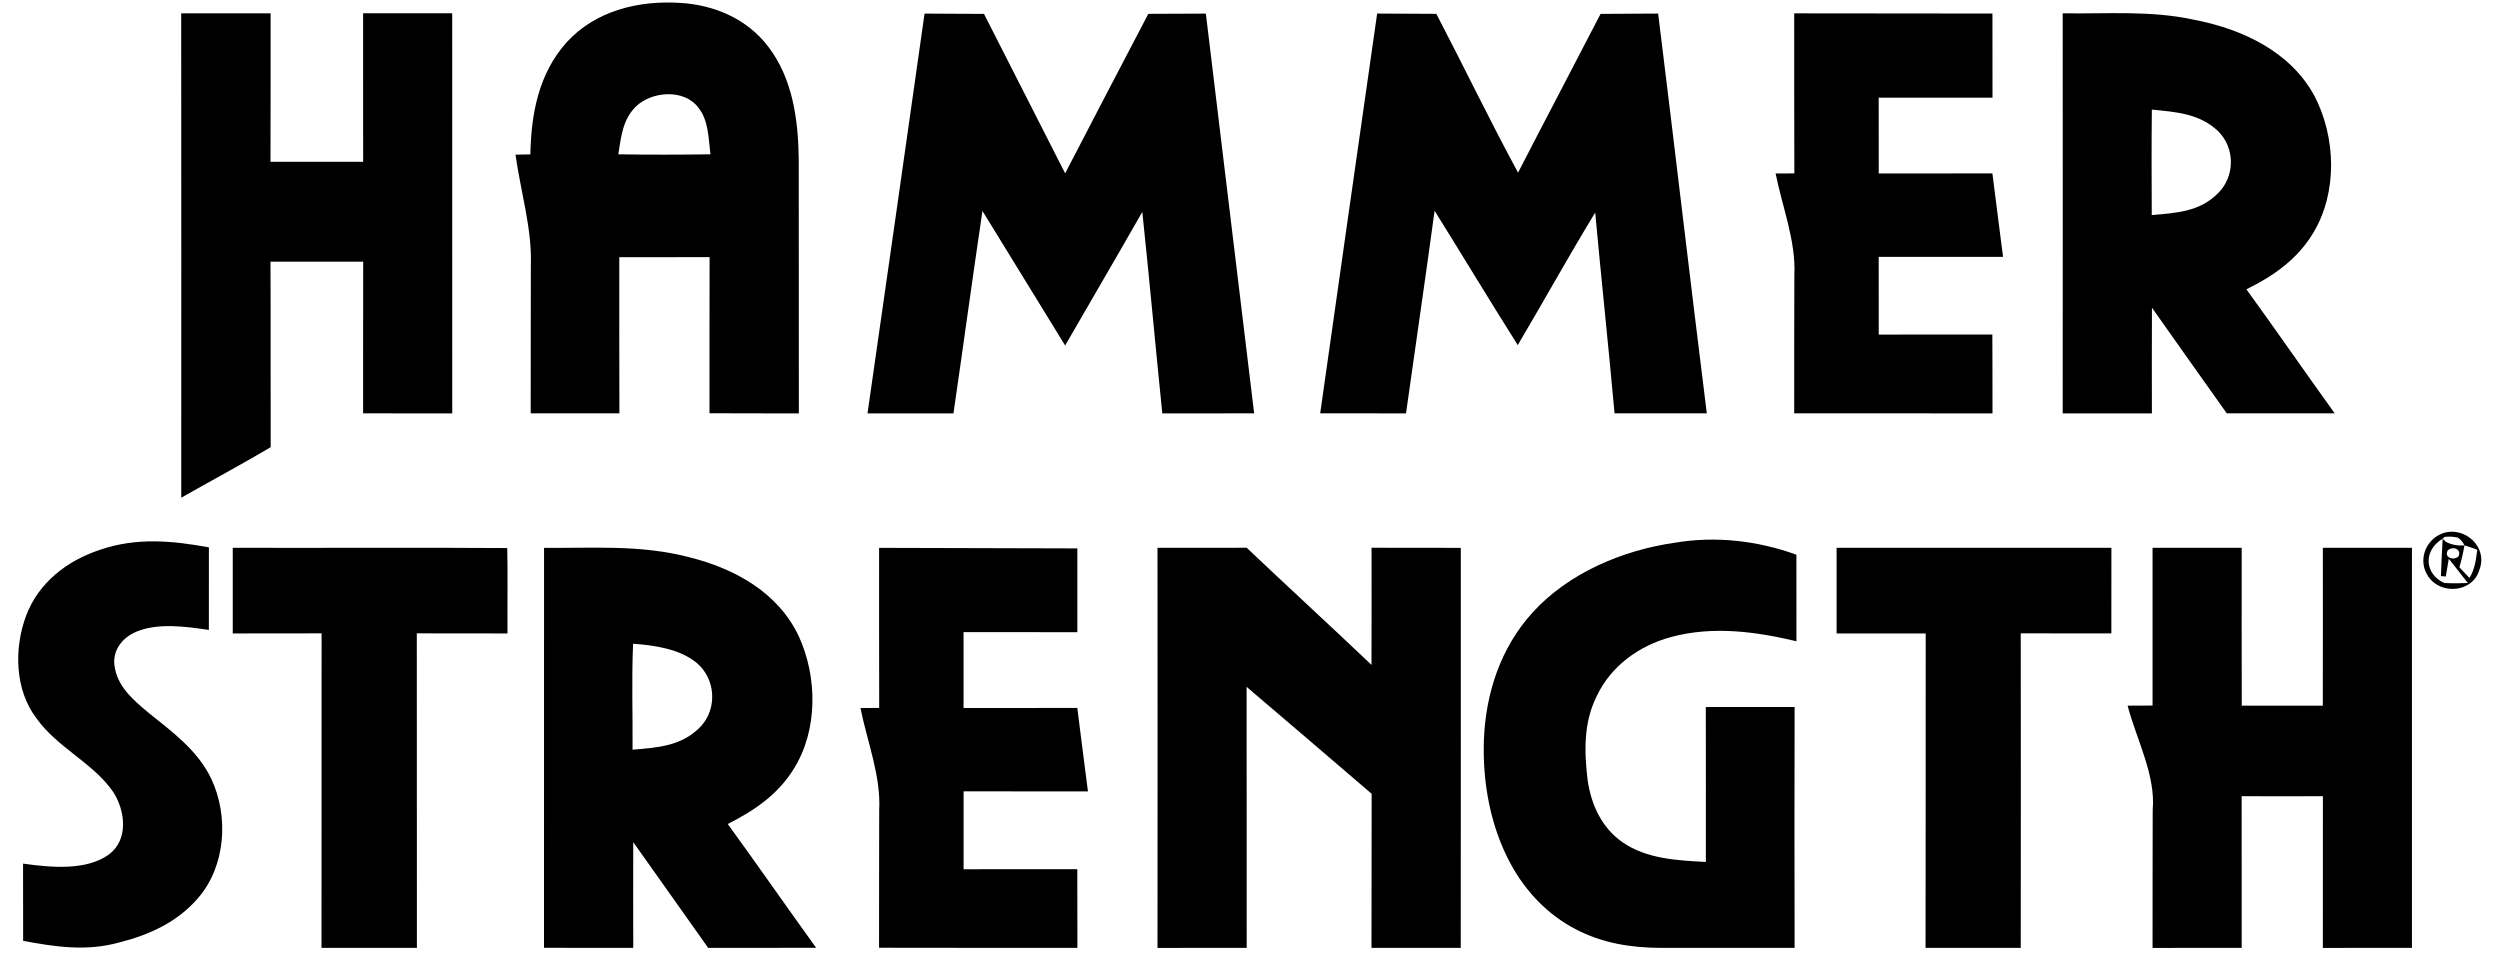
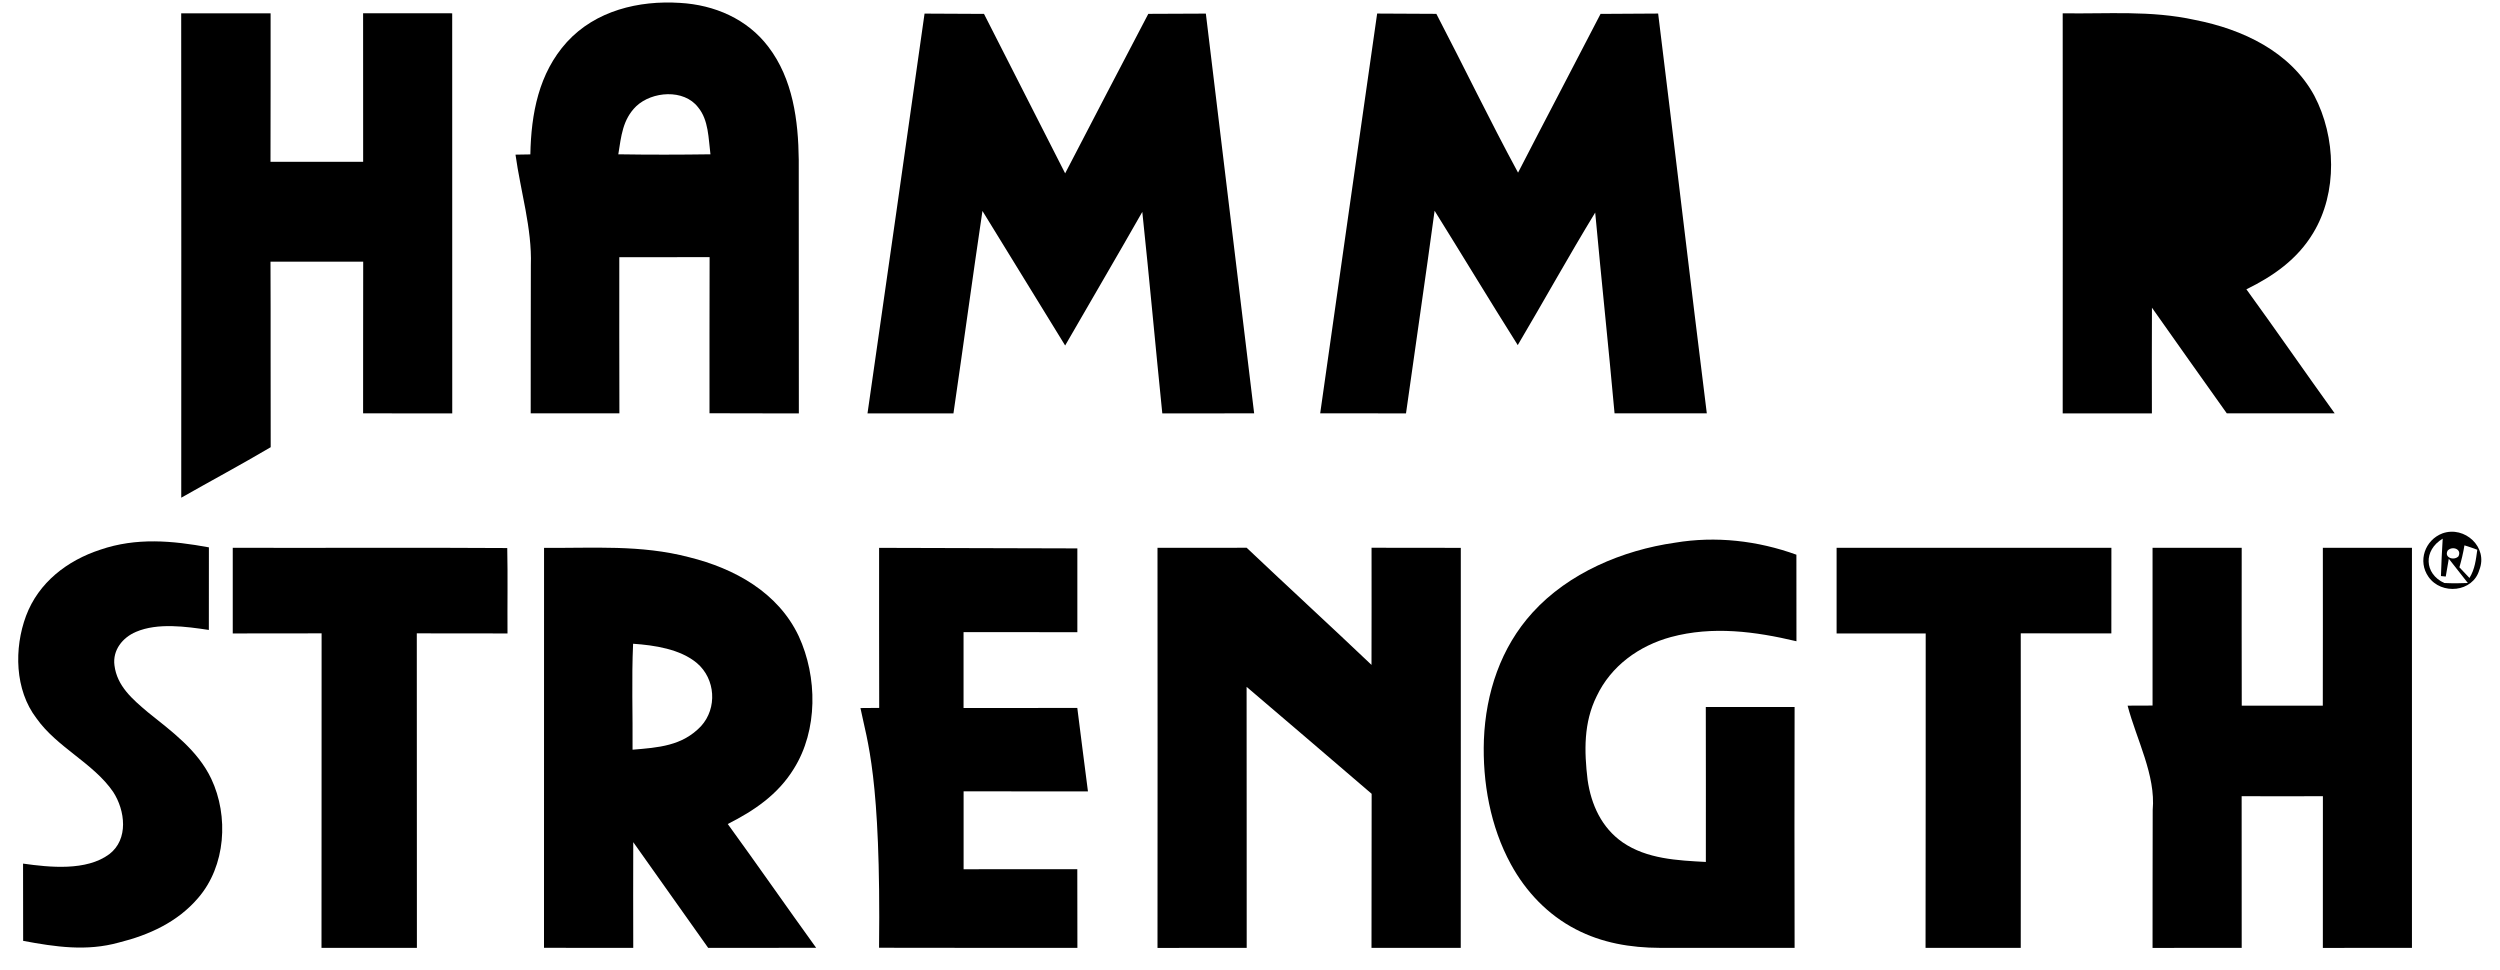
<svg xmlns="http://www.w3.org/2000/svg" version="1.1" viewBox="0 0 500 194" width="500.0pt" height="194.0pt">
  <path d="M 0.00 0.00 L 500.00 0.00 L 500.00 194.00 L 0.00 194.00 L 0.00 0.00 Z" fill="#ffffff" />
  <path d="M 136.01 0.58 C 142.88 0.97 149.45 3.78 153.67 9.36 C 158.58 15.78 159.67 24.12 159.75 31.97 C 159.78 48.87 159.74 65.77 159.77 82.68 C 153.82 82.66 147.86 82.69 141.90 82.65 C 141.91 72.24 141.88 61.84 141.92 51.43 C 135.90 51.43 129.88 51.43 123.86 51.44 C 123.86 61.85 123.84 72.26 123.88 82.67 C 117.96 82.67 112.05 82.67 106.14 82.67 C 106.17 72.78 106.12 62.89 106.17 53.00 C 106.42 45.73 104.11 38.23 103.10 30.93 L 106.07 30.88 C 106.23 22.73 107.74 14.64 113.38 8.41 C 119.13 2.12 127.75 0.05 136.01 0.58 Z" fill="#000000" />
  <path d="M 36.24 2.66 C 42.20 2.67 48.16 2.65 54.12 2.67 C 54.11 12.57 54.14 22.46 54.10 32.36 C 60.28 32.36 66.46 32.35 72.63 32.36 C 72.62 22.46 72.63 12.56 72.62 2.65 C 78.56 2.67 84.50 2.67 90.44 2.66 C 90.44 29.33 90.43 56.00 90.45 82.68 C 84.50 82.67 78.56 82.67 72.62 82.67 C 72.64 72.56 72.61 62.45 72.64 52.33 C 66.46 52.35 60.28 52.34 54.10 52.34 C 54.16 64.71 54.09 77.07 54.14 89.44 C 48.24 92.92 42.20 96.16 36.25 99.54 C 36.26 67.25 36.27 34.95 36.24 2.66 Z" fill="#000000" />
  <path d="M 184.91 2.72 C 188.87 2.74 192.84 2.75 196.80 2.78 C 202.19 13.42 207.64 24.03 213.03 34.67 C 218.55 24.03 224.09 13.39 229.66 2.77 C 233.50 2.76 237.33 2.74 241.17 2.72 C 244.37 29.37 247.61 56.02 250.83 82.67 C 244.71 82.68 238.58 82.66 232.46 82.68 C 231.09 69.25 229.88 55.81 228.46 42.38 C 223.37 51.32 218.16 60.19 213.03 69.10 C 207.55 60.11 201.97 51.18 196.49 42.19 C 194.49 55.67 192.66 69.19 190.69 82.68 C 184.96 82.66 179.23 82.67 173.50 82.68 C 177.34 56.03 181.13 29.38 184.91 2.72 Z" fill="#000000" />
  <path d="M 275.43 2.71 C 279.38 2.74 283.32 2.76 287.27 2.77 C 292.77 13.32 297.94 24.06 303.61 34.53 C 309.07 23.92 314.64 13.38 320.11 2.78 C 323.95 2.75 327.79 2.74 331.63 2.71 C 334.93 29.35 338.03 56.02 341.36 82.66 C 335.21 82.68 329.06 82.68 322.91 82.66 C 321.70 69.27 320.27 55.90 319.04 42.51 C 313.72 51.25 308.76 60.21 303.55 69.02 C 297.93 60.11 292.49 51.09 286.92 42.15 C 285.09 55.67 283.09 69.17 281.20 82.68 C 275.48 82.66 269.76 82.68 264.04 82.66 C 267.82 56.01 271.61 29.36 275.43 2.71 Z" fill="#000000" />
-   <path d="M 358.84 2.67 C 372.06 2.67 385.27 2.71 398.49 2.71 C 398.49 8.32 398.49 13.93 398.50 19.54 C 390.91 19.52 383.33 19.53 375.74 19.53 C 375.75 24.58 375.75 29.64 375.75 34.70 C 383.32 34.68 390.90 34.70 398.48 34.68 C 399.20 40.24 399.87 45.81 400.61 51.37 C 392.32 51.37 384.03 51.36 375.74 51.38 C 375.76 56.56 375.75 61.74 375.75 66.92 C 383.32 66.89 390.89 66.91 398.47 66.90 C 398.51 72.16 398.48 77.42 398.50 82.68 C 385.28 82.65 372.06 82.69 358.84 82.66 C 358.86 73.44 358.82 64.22 358.87 55.00 C 359.21 48.27 356.45 41.32 355.12 34.70 C 356.37 34.69 357.62 34.69 358.87 34.68 C 358.82 24.01 358.86 13.34 358.84 2.67 Z" fill="#000000" />
  <path d="M 412.54 2.66 C 421.56 2.81 430.11 2.03 439.01 3.99 C 448.50 5.85 458.07 10.31 462.87 19.15 C 467.20 27.42 467.55 38.50 462.63 46.61 C 459.48 51.85 454.68 55.22 449.28 57.86 C 455.24 66.07 461.00 74.42 466.93 82.66 C 459.74 82.69 452.55 82.66 445.36 82.67 C 440.36 75.64 435.36 68.60 430.39 61.54 C 430.34 68.59 430.38 75.63 430.38 82.68 C 424.43 82.67 418.49 82.67 412.54 82.68 C 412.56 56.00 412.55 29.33 412.54 2.66 Z" fill="#000000" />
  <path d="M 139.61 21.45 C 141.75 24.02 141.68 27.71 142.09 30.86 C 135.95 30.95 129.80 30.96 123.66 30.86 C 124.24 27.29 124.50 23.91 127.25 21.24 C 130.41 18.26 136.76 17.75 139.61 21.45 Z" fill="#ffffff" />
-   <path d="M 430.37 21.92 C 435.23 22.40 440.00 22.71 443.70 26.31 C 447.03 29.68 447.00 35.29 443.63 38.62 C 439.96 42.36 435.25 42.58 430.35 43.02 C 430.32 35.99 430.29 28.95 430.37 21.92 Z" fill="#ffffff" />
  <path d="M 488.50 106.67 C 492.94 105.10 497.67 109.45 495.87 113.97 C 494.59 118.48 488.26 119.05 485.70 115.37 C 483.50 112.25 484.98 108.00 488.50 106.67 Z" fill="#000000" />
  <path d="M 359.28 110.94 C 359.30 116.71 359.29 122.48 359.29 128.25 C 351.03 126.29 342.52 125.16 334.18 127.41 C 327.81 129.15 322.21 133.17 319.34 139.23 C 316.71 144.51 316.83 150.25 317.52 155.98 C 318.23 160.94 320.32 165.54 324.53 168.47 C 329.37 171.80 335.50 172.09 341.17 172.39 C 341.17 162.06 341.19 151.73 341.16 141.40 C 347.08 141.40 353.00 141.39 358.92 141.40 C 358.89 157.46 358.88 173.52 358.92 189.57 C 349.94 189.57 340.95 189.58 331.97 189.57 C 326.11 189.55 320.39 188.59 315.16 185.86 C 309.57 182.97 305.16 178.33 302.17 172.84 C 298.07 165.33 296.48 156.44 296.78 147.95 C 297.15 138.60 300.14 129.50 306.52 122.50 C 313.71 114.58 324.55 110.03 335.00 108.54 C 343.15 107.17 351.52 108.13 359.28 110.94 Z" fill="#000000" />
-   <path d="M 488.92 107.38 C 489.86 107.27 490.76 107.32 491.62 107.54 C 492.19 107.97 492.62 108.49 492.89 109.07 C 491.48 109.18 490.23 108.94 489.15 108.35 L 488.54 107.73 L 488.92 107.38 Z" fill="#ffffff" />
  <path d="M 41.78 109.47 C 41.78 114.98 41.79 120.49 41.77 125.99 C 37.21 125.31 31.55 124.51 27.20 126.37 C 24.51 127.51 22.50 130.02 22.89 133.06 C 23.40 137.23 26.52 139.86 29.53 142.41 C 34.34 146.28 39.52 150.02 42.25 155.75 C 45.79 163.23 45.16 173.21 39.62 179.60 C 35.52 184.40 29.83 187.00 23.80 188.50 C 17.32 190.31 11.10 189.38 4.63 188.17 C 4.62 183.02 4.63 177.87 4.61 172.72 C 9.93 173.47 17.27 174.24 21.85 170.84 C 25.76 167.87 25.04 162.09 22.64 158.39 C 18.71 152.64 11.42 149.50 7.30 143.67 C 2.94 137.98 2.79 129.67 5.21 123.17 C 7.71 116.50 13.44 112.10 20.06 109.94 C 27.27 107.47 34.44 108.12 41.78 109.47 Z" fill="#000000" />
  <path d="M 101.45 109.61 C 101.57 115.30 101.46 121.00 101.50 126.69 C 95.46 126.67 89.41 126.69 83.36 126.67 C 83.38 147.64 83.36 168.61 83.38 189.58 C 77.02 189.57 70.66 189.57 64.30 189.58 C 64.33 168.61 64.30 147.64 64.32 126.67 C 58.39 126.69 52.47 126.67 46.55 126.69 C 46.56 120.98 46.56 115.27 46.55 109.56 C 64.84 109.61 83.17 109.49 101.45 109.61 Z" fill="#000000" />
  <path d="M 488.54 107.73 C 488.38 110.22 488.27 112.71 488.19 115.21 L 489.15 115.31 C 489.35 114.12 489.55 112.93 489.76 111.75 C 491.03 113.36 492.30 114.98 493.57 116.60 C 491.99 116.68 490.42 116.68 488.85 116.60 C 484.83 114.75 484.65 110.06 488.54 107.73 Z" fill="#ffffff" />
  <path d="M 492.89 109.07 C 493.75 109.33 494.61 109.62 495.46 109.95 C 495.18 111.94 494.99 113.84 493.89 115.59 C 493.22 114.88 492.55 114.17 491.88 113.46 C 492.30 112.01 492.65 110.56 492.89 109.07 Z" fill="#ffffff" />
  <path d="M 108.81 109.57 C 118.69 109.66 128.11 108.90 137.81 111.44 C 146.90 113.69 155.60 118.46 159.75 127.24 C 163.50 135.38 163.61 146.03 158.76 153.76 C 155.59 158.91 150.85 162.13 145.55 164.80 C 151.51 173.00 157.29 181.34 163.23 189.56 C 156.04 189.59 148.84 189.55 141.64 189.58 C 136.65 182.53 131.65 175.48 126.65 168.43 C 126.63 175.48 126.63 182.53 126.65 189.58 C 120.70 189.56 114.75 189.59 108.80 189.56 C 108.82 162.89 108.81 136.23 108.81 109.57 Z" fill="#000000" />
-   <path d="M 175.82 109.57 C 189.03 109.60 202.25 109.66 215.47 109.68 C 215.46 115.26 215.46 120.85 215.47 126.44 C 207.89 126.42 200.30 126.43 192.71 126.42 C 192.72 131.48 192.72 136.54 192.71 141.60 C 200.30 141.59 207.88 141.60 215.46 141.59 C 216.17 147.15 216.86 152.72 217.59 158.28 C 209.30 158.27 201.01 158.29 192.72 158.26 C 192.72 163.46 192.72 168.66 192.72 173.85 C 200.30 173.82 207.88 173.85 215.46 173.84 C 215.47 179.09 215.46 184.33 215.48 189.58 C 202.25 189.55 189.03 189.60 175.81 189.55 C 175.84 180.37 175.79 171.18 175.84 162.00 C 176.21 155.25 173.43 148.26 172.09 141.61 C 173.34 141.60 174.59 141.59 175.84 141.58 C 175.79 130.91 175.84 120.24 175.82 109.57 Z" fill="#000000" />
+   <path d="M 175.82 109.57 C 189.03 109.60 202.25 109.66 215.47 109.68 C 215.46 115.26 215.46 120.85 215.47 126.44 C 207.89 126.42 200.30 126.43 192.71 126.42 C 192.72 131.48 192.72 136.54 192.71 141.60 C 200.30 141.59 207.88 141.60 215.46 141.59 C 216.17 147.15 216.86 152.72 217.59 158.28 C 209.30 158.27 201.01 158.29 192.72 158.26 C 192.72 163.46 192.72 168.66 192.72 173.85 C 200.30 173.82 207.88 173.85 215.46 173.84 C 215.47 179.09 215.46 184.33 215.48 189.58 C 202.25 189.55 189.03 189.60 175.81 189.55 C 176.21 155.25 173.43 148.26 172.09 141.61 C 173.34 141.60 174.59 141.59 175.84 141.58 C 175.79 130.91 175.84 120.24 175.82 109.57 Z" fill="#000000" />
  <path d="M 231.50 109.56 C 237.44 109.56 243.39 109.58 249.33 109.55 C 257.61 117.40 266.03 125.11 274.30 132.98 C 274.33 125.17 274.31 117.36 274.31 109.55 C 280.26 109.57 286.21 109.56 292.16 109.57 C 292.15 136.24 292.18 162.91 292.15 189.57 C 286.20 189.57 280.25 189.57 274.30 189.58 C 274.34 179.31 274.29 169.03 274.33 158.76 C 266.01 151.60 257.66 144.49 249.32 137.37 C 249.35 154.77 249.32 172.18 249.34 189.58 C 243.39 189.57 237.45 189.56 231.50 189.59 C 231.52 162.91 231.52 136.23 231.50 109.56 Z" fill="#000000" />
  <path d="M 367.32 109.56 C 385.64 109.57 403.96 109.56 422.28 109.56 C 422.27 115.27 422.27 120.98 422.27 126.68 C 416.23 126.68 410.19 126.68 404.15 126.67 C 404.17 147.64 404.17 168.61 404.15 189.58 C 397.81 189.57 391.46 189.57 385.11 189.57 C 385.16 168.61 385.12 147.65 385.14 126.69 C 379.20 126.67 373.26 126.68 367.32 126.69 C 367.34 120.98 367.34 115.27 367.32 109.56 Z" fill="#000000" />
  <path d="M 430.51 109.56 C 436.45 109.57 442.40 109.57 448.34 109.56 C 448.34 120.08 448.32 130.61 448.35 141.13 C 453.76 141.13 459.16 141.13 464.56 141.13 C 464.59 130.61 464.57 120.08 464.57 109.56 C 470.51 109.57 476.45 109.57 482.39 109.56 C 482.38 136.23 482.38 162.91 482.39 189.58 C 476.45 189.57 470.51 189.56 464.57 189.59 C 464.58 179.47 464.57 169.36 464.58 159.24 C 459.16 159.26 453.75 159.26 448.33 159.24 C 448.35 169.36 448.33 179.47 448.34 189.58 C 442.40 189.57 436.45 189.56 430.51 189.59 C 430.54 180.39 430.49 171.20 430.54 162.00 C 431.17 155.03 427.31 147.94 425.52 141.13 C 427.18 141.13 428.84 141.12 430.51 141.11 C 430.52 130.59 430.52 120.08 430.51 109.56 Z" fill="#000000" />
  <path d="M 489.53 110.12 C 490.44 109.12 492.43 109.81 491.69 111.27 C 490.80 112.19 488.77 111.54 489.53 110.12 Z" fill="#ffffff" />
  <path d="M 126.62 128.75 C 130.85 129.04 136.05 129.80 139.40 132.63 C 143.10 135.79 143.49 141.62 140.21 145.23 C 136.45 149.21 131.64 149.51 126.51 149.94 C 126.57 142.89 126.30 135.80 126.62 128.75 Z" fill="#ffffff" />
</svg>